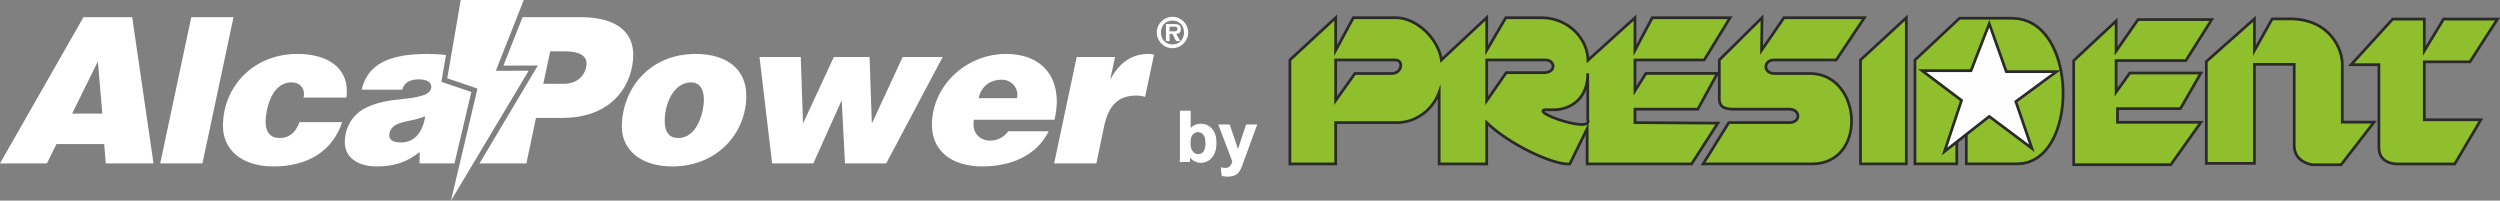
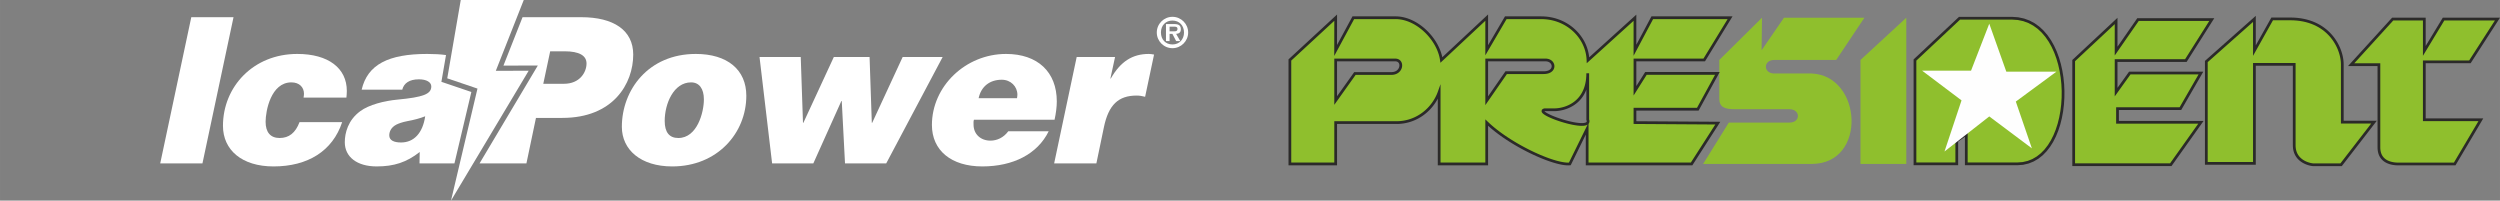
<svg xmlns="http://www.w3.org/2000/svg" xml:space="preserve" width="173.588mm" height="13.931mm" version="1.1" style="shape-rendering:geometricPrecision; text-rendering:geometricPrecision; image-rendering:optimizeQuality; fill-rule:evenodd; clip-rule:evenodd" viewBox="0 0 16921.64 1358.03">
  <rect x="0" y="0" width="16921.64" height="1358.03" fill="#808080" stroke="none" />
  <defs>
    <style type="text/css">
   
    .str0 {stroke:white;stroke-width:7.43;stroke-miterlimit:22.926}
    .fil0 {fill:#8FBF2D}
    .fil2 {fill:#FEFEFE}
    .fil1 {fill:#2B2A29;fill-rule:nonzero}
    .fil3 {fill:white;fill-rule:nonzero}
   
  </style>
  </defs>
  <g id="BY_x0020_B">
    <g id="_3279267315248">
      <g>
        <polygon class="fil0" points="12592.98,405.88 12903.15,120.01 12903.15,1109.55 12592.98,1109.55 " />
-         <path id="_1" class="fil1" d="M12909.45 126.85l-310.16 285.88 -12.61 -13.69 310.16 -285.88 15.61 6.84 -2.99 6.84zm-12.61 -13.69l15.61 -14.39 0 21.23 -15.61 -6.84zm-2.99 996.4l0 -989.55 18.6 0 0 989.55 -9.3 9.3 -9.3 -9.3zm18.6 0l0 9.3 -9.3 0 9.3 -9.3zm-319.47 -9.3l310.17 0 0 18.6 -310.17 0 -9.3 -9.3 9.3 -9.3zm0 18.61l-9.3 0 0 -9.3 9.3 9.3zm9.32 -712.97l-0.01 703.67 -18.6 0 0.01 -703.67 2.99 -6.84 15.61 6.84zm-18.61 0l0 -4.08 2.99 -2.76 -2.99 6.84z" />
      </g>
      <g>
        <path class="fil0" d="M11637.37 405.88l289.02 -285.88 -2.8 220.27 151.53 -220.27 544.39 0 -190.82 285.88 -420.91 0c-70.16,0 -75.76,86.45 -2.81,91.59l258.16 0c342.34,15.06 376.02,612.08 0,612.08l-735.2 0 173.97 -279.81 409.7 0c78.58,0 75.77,-90.65 0,-90.65l-370.4 0c-65.59,0 -104.25,-12.9 -103.83,-71.83l0 -261.38z" />
-         <path id="_1_0" class="fil1" d="M11932.93 126.63l-289.02 285.88 -13.08 -13.24 289.02 -285.88 15.84 6.74 -2.76 6.5zm-13.08 -13.24l16.13 -15.96 -0.29 22.69 -15.84 -6.74zm-5.56 226.77l2.8 -220.27 18.6 0.23 -2.8 220.27 -1.64 5.16 -16.96 -5.39zm16.96 5.39l-17.35 25.22 0.39 -30.61 16.96 5.39zm151.53 -220.27l-151.53 220.27 -15.32 -10.55 151.53 -220.27 7.66 -4.03 7.66 14.57zm-15.32 -10.56l2.77 -4.03 4.89 0 -7.66 4.03zm552.05 14.58l-544.39 0 0 -18.6 544.39 0 7.74 14.47 -7.74 4.13zm0 -18.61l17.4 0 -9.66 14.47 -7.74 -14.47zm-198.56 290.02l190.82 -285.88 15.48 10.33 -190.82 285.88 -7.74 4.13 -7.74 -14.47zm15.48 10.34l-2.76 4.13 -4.98 0 7.74 -4.13zm-428.65 -14.47l420.91 0 0 18.6 -420.91 0 0 0 0 -18.6zm-2.81 91.6l0 18.59 -0.65 -0.02 -7.31 -0.79 -6.89 -1.31 -6.47 -1.78 -6.03 -2.26 -5.57 -2.69 -5.12 -3.11 -4.65 -3.47 -4.15 -3.83 -3.66 -4.14 -3.15 -4.42 -2.62 -4.63 -2.1 -4.81 -1.58 -4.95 -1.05 -5.04 -0.54 -5.11 -0.01 -5.11 0.49 -5.09 1.01 -5.04 1.51 -4.91 2 -4.79 2.51 -4.61 2.99 -4.4 3.46 -4.13 3.93 -3.84 4.4 -3.51 4.83 -3.14 5.23 -2.73 5.65 -2.29 6.05 -1.82 6.4 -1.34 6.77 -0.83 7.12 -0.26 0 18.6 -5.65 0.22 -5.23 0.63 -4.84 1 -4.44 1.34 -4.04 1.65 -3.68 1.91 -3.3 2.14 -2.95 2.36 -2.6 2.55 -2.27 2.71 -1.94 2.86 -1.61 2.97 -1.3 3.07 -0.97 3.16 -0.64 3.19 -0.31 3.24 0.01 3.24 0.34 3.22 0.66 3.19 0.99 3.12 1.34 3.05 1.67 2.95 2.02 2.84 2.39 2.7 2.75 2.54 3.17 2.37 3.58 2.17 4.01 1.93 4.45 1.68 4.93 1.35 5.41 1.03 5.91 0.63 -0.65 -0.02zm0 18.59l-0.38 0 -0.27 -0.02 0.65 0.02zm258.16 0l-258.16 0 0 -18.59 258.16 0 0.41 0 -0.41 18.59zm0 -18.59l0.41 0 0 0 -0.41 0zm0 630.67l0 -18.6 0 0 33.1 -1.68 30.67 -4.83 28.29 -7.78 25.95 -10.51 23.67 -13.01 21.45 -15.33 19.25 -17.46 17.09 -19.4 14.96 -21.13 12.84 -22.69 10.71 -24.03 8.6 -25.17 6.5 -26.11 4.42 -26.82 2.33 -27.3 0.25 -27.59 -1.79 -27.64 -3.83 -27.47 -5.85 -27.09 -7.84 -26.48 -9.81 -25.66 -11.75 -24.62 -13.69 -23.36 -15.55 -21.9 -17.44 -20.23 -19.26 -18.37 -21.09 -16.29 -22.89 -14.02 -24.7 -11.58 -26.51 -8.91 -28.34 -6.06 -30.17 -2.97 0.82 -18.59 32.2 3.19 30.38 6.48 28.53 9.59 26.59 12.46 24.64 15.09 22.64 17.5 20.63 19.65 18.59 21.59 16.54 23.27 14.49 24.74 12.41 26.01 10.33 27.02 8.25 27.84 6.14 28.44 4.03 28.84 1.87 29.02 -0.27 28.97 -2.45 28.73 -4.65 28.28 -6.87 27.61 -9.14 26.71 -11.42 25.61 -13.74 24.27 -16.07 22.71 -18.43 20.92 -20.83 18.88 -23.22 16.6 -25.6 14.07 -27.98 11.33 -30.34 8.34 -32.68 5.16 -35 1.75 0 0zm-735.2 -18.6l735.2 0 0 18.6 -735.2 0 -7.91 -14.21 7.91 -4.39zm0 18.6l-16.74 0 8.83 -14.21 7.91 14.21zm181.87 -284.2l-173.97 279.81 -15.81 -9.83 173.97 -279.81 7.91 -4.39 7.91 14.21zm-15.8 -9.84l2.73 -4.39 5.18 0 -7.91 4.39zm417.6 14.22l-409.7 0 0 -18.6 409.7 0 0 0 0 18.6zm0 -90.66l0 -18.6 0 0 7.59 0.28 7.21 0.84 6.81 1.39 6.39 1.88 5.97 2.37 5.53 2.83 5.05 3.24 4.6 3.64 4.09 3.98 3.59 4.28 3.07 4.54 2.53 4.77 2.01 4.95 1.47 5.08 0.91 5.19 0.36 5.23 -0.2 5.24 -0.75 5.19 -1.32 5.12 -1.89 5 -2.45 4.81 -2.99 4.59 -3.55 4.32 -4.06 4.01 -4.59 3.66 -5.11 3.26 -5.58 2.84 -6.04 2.36 -6.49 1.89 -6.96 1.37 -7.39 0.84 -7.81 0.28 0 -18.6 6.44 -0.24 5.93 -0.66 5.4 -1.08 4.91 -1.42 4.43 -1.74 3.96 -2 3.51 -2.24 3.07 -2.45 2.66 -2.62 2.28 -2.78 1.88 -2.9 1.53 -3.01 1.17 -3.09 0.81 -3.17 0.48 -3.24 0.13 -3.26 -0.22 -3.25 -0.58 -3.24 -0.93 -3.21 -1.27 -3.14 -1.64 -3.05 -1.98 -2.94 -2.36 -2.82 -2.73 -2.65 -3.12 -2.47 -3.53 -2.26 -3.93 -2.01 -4.37 -1.73 -4.81 -1.43 -5.23 -1.06 -5.71 -0.66 -6.19 -0.24 0 0zm-370.41 -18.6l370.4 0 0 18.6 -370.4 0 0 0 0 -18.6zm-113.12 -62.53l18.6 0 0 0.07 0.08 4.99 0.27 4.69 0.48 4.42 0.66 4.09 0.85 3.84 1.02 3.57 1.19 3.29 1.35 3.08 1.5 2.85 1.66 2.64 1.82 2.47 1.98 2.28 2.15 2.13 2.34 2 2.53 1.87 2.72 1.74 2.94 1.62 3.15 1.51 3.35 1.38 3.59 1.27 3.8 1.15 4 1.03 4.22 0.92 4.43 0.81 4.63 0.69 4.84 0.59 5.02 0.49 5.23 0.38 5.41 0.3 5.59 0.2 5.76 0.12 5.96 0.04 0 18.6 -6.19 -0.04 -6.05 -0.12 -5.9 -0.22 -5.76 -0.3 -5.61 -0.42 -5.47 -0.53 -5.31 -0.65 -5.18 -0.77 -5.03 -0.93 -4.86 -1.05 -4.74 -1.23 -4.58 -1.38 -4.43 -1.58 -4.27 -1.75 -4.1 -1.96 -3.94 -2.18 -3.75 -2.41 -3.57 -2.63 -3.35 -2.88 -3.15 -3.11 -2.91 -3.37 -2.66 -3.6 -2.42 -3.83 -2.14 -4.06 -1.88 -4.27 -1.62 -4.5 -1.34 -4.7 -1.1 -4.91 -0.82 -5.13 -0.58 -5.33 -0.33 -5.57 -0.08 -5.79 0 0.07zm18.6 0l0 0.07 0 0 0 -0.07zm0 -261.39l0 261.38 -18.6 0 0 -261.38 2.76 -6.62 15.84 6.62zm-18.6 0l0 -3.89 2.76 -2.73 -2.76 6.62z" />
      </g>
      <g>
        <path class="fil0" d="M16718.02 418.49l-308.64 0 0 392.3 382.71 0 -176.96 299.03 -382.7 0c-37.04,0 -130.32,-9.6 -130.32,-112.47l0 -559.66 -187.93 0 281.21 -308.64 213.99 0 0 215.36 130.31 -215.36 364.88 0 -186.56 289.43z" />
        <path id="_1_1" class="fil1" d="M16409.38 409.19l308.64 0 0 18.6 -308.64 0 -9.3 -9.3 9.3 -9.3zm-9.3 9.3l0 -9.3 9.3 0 -9.3 9.3zm0 392.3l0 -392.3 18.6 0 0 392.3 -9.3 9.3 -9.3 -9.3zm9.3 9.29l-9.3 0 0 -9.3 9.3 9.3zm382.71 0l-382.71 0 0 -18.6 382.71 0 8 14.04 -8 4.56zm0 -18.6l16.31 0 -8.31 14.04 -8 -14.04zm-184.96 303.6l176.96 -299.03 16.01 9.48 -176.96 299.03 -8 4.56 -8 -14.04zm16.01 9.48l-2.7 4.56 -5.3 0 8 -4.56zm-390.71 -14.04l382.7 0 0 18.6 -382.7 0 0 0 0 -18.6zm-139.62 -103.17l18.6 0 0 0 0.26 8.84 0.73 8.27 1.19 7.72 1.61 7.21 1.99 6.71 2.35 6.24 2.69 5.79 2.99 5.37 3.29 4.99 3.54 4.6 3.79 4.26 4.02 3.93 4.23 3.62 4.42 3.3 4.6 3.04 4.75 2.76 4.86 2.51 4.96 2.23 5.04 2.01 5.09 1.77 5.11 1.55 5.11 1.35 5.07 1.16 5.01 0.98 4.91 0.81 4.78 0.66 4.65 0.51 4.47 0.39 4.26 0.28 4.03 0.18 3.76 0.11 3.47 0.03 0 18.6 -3.8 -0.03 -4.09 -0.11 -4.4 -0.19 -4.65 -0.3 -4.88 -0.43 -5.1 -0.57 -5.28 -0.72 -5.44 -0.91 -5.56 -1.08 -5.67 -1.3 -5.73 -1.52 -5.79 -1.76 -5.81 -2.03 -5.82 -2.3 -5.78 -2.62 -5.7 -2.93 -5.62 -3.27 -5.5 -3.63 -5.35 -4.01 -5.15 -4.42 -4.93 -4.81 -4.67 -5.25 -4.36 -5.67 -4.03 -6.12 -3.68 -6.58 -3.26 -7.04 -2.84 -7.51 -2.36 -7.97 -1.88 -8.44 -1.38 -8.93 -0.83 -9.42 -0.28 -9.91 0 0zm18.6 -559.66l0 559.66 -18.6 0 0 -559.66 9.3 -9.3 9.3 9.3zm-9.29 -9.3l9.3 0 0 9.3 -9.3 -9.3zm-187.94 0l187.93 0 0 18.6 -187.93 0 -6.88 -15.57 6.88 -3.03zm0 18.6l-21.07 0 14.18 -15.57 6.88 15.57zm288.1 -311.67l-281.21 308.64 -13.76 -12.54 281.21 -308.64 6.88 -3.03 6.88 15.57zm-13.76 -12.54l2.76 -3.03 4.12 0 -6.88 3.03zm220.87 15.57l-213.99 0 0 -18.6 213.99 0 9.3 9.3 -9.3 9.3zm0 -18.6l9.3 0 0 9.3 -9.3 -9.3zm-9.3 224.66l0 -215.36 18.6 0 0 215.36 -1.34 4.82 -17.26 -4.82zm17.26 4.82l-17.26 28.53 0 -33.35 17.26 4.82zm130.31 -215.36l-130.31 215.36 -15.93 -9.63 130.31 -215.36 7.96 -4.48 7.96 14.12zm-15.93 -9.63l2.71 -4.48 5.25 0 -7.96 4.48zm372.85 14.12l-364.88 0 0 -18.6 364.88 0 7.82 14.34 -7.82 4.26zm0 -18.6l17.06 0 -9.24 14.34 -7.82 -14.34zm-194.38 293.69l186.56 -289.43 15.64 10.08 -186.56 289.43 -7.82 4.26 -7.82 -14.34zm15.65 10.08l-2.75 4.26 -5.07 0 7.82 -4.26z" />
      </g>
      <g>
        <path class="fil0" d="M15259.36 435.52l0 670.1 -325.47 0 0 -689.24 325.47 -288.55 0 214.7 120.35 -214.7 121.72 0c259.83,0 352.82,195.56 352.82,307.7l0 391.12 214.71 0 -222.91 288.55 -185.99 0c-19.15,0 -131.28,-19.15 -131.28,-131.29l0 -548.38 -269.42 0z" />
        <path id="_1_2" class="fil1" d="M15250.06 1105.61l0 -670.1 18.6 0 0 670.1 -9.3 9.3 -9.3 -9.3zm18.6 0l0 9.3 -9.3 0 9.3 -9.3zm-334.77 -9.29l325.47 0 0 18.6 -325.47 0 -9.3 -9.3 9.3 -9.3zm0 18.6l-9.3 0 0 -9.3 9.3 9.3zm9.3 -698.54l0 689.24 -18.6 0 0 -689.24 3.13 -6.96 15.47 6.96zm-18.6 0l0 -4.18 3.13 -2.78 -3.13 6.96zm340.94 -281.6l-325.47 288.55 -12.34 -13.92 325.47 -288.55 15.47 6.96 -3.13 6.96zm-12.34 -13.92l15.47 -13.72 0 20.68 -15.47 -6.96zm-3.14 221.66l0 -214.7 18.6 0 0 214.7 -1.18 4.55 -17.42 -4.55zm17.42 4.55l-17.42 31.08 0 -35.63 17.42 4.55zm120.35 -214.7l-120.35 214.7 -16.24 -9.1 120.35 -214.7 8.12 -4.75 8.12 13.85zm-16.24 -9.1l2.66 -4.75 5.46 0 -8.12 4.75zm129.84 13.85l-121.72 0 0 -18.6 121.72 0 0 0 0 18.6zm362.11 298.4l-18.6 0 0 0 -0.26 -10.28 -0.81 -10.73 -1.35 -11.17 -1.92 -11.49 -2.51 -11.81 -3.1 -12.04 -3.71 -12.22 -4.34 -12.37 -4.96 -12.45 -5.62 -12.49 -6.29 -12.45 -6.95 -12.4 -7.64 -12.25 -8.34 -12.1 -9.06 -11.88 -9.77 -11.6 -10.51 -11.27 -11.27 -10.91 -12.02 -10.49 -12.81 -10.03 -13.59 -9.5 -14.42 -8.94 -15.23 -8.33 -16.07 -7.67 -16.93 -6.96 -17.81 -6.2 -18.71 -5.39 -19.61 -4.53 -20.54 -3.61 -21.48 -2.64 -22.45 -1.63 -23.43 -0.56 0 -18.6 24.31 0.58 23.37 1.69 22.42 2.76 21.51 3.78 20.57 4.75 19.68 5.66 18.77 6.53 17.89 7.35 17.01 8.12 16.12 8.82 15.28 9.48 14.43 10.09 13.59 10.64 12.76 11.13 11.95 11.57 11.15 11.97 10.37 12.3 9.6 12.58 8.83 12.82 8.09 12.99 7.36 13.12 6.66 13.19 5.96 13.23 5.27 13.19 4.59 13.11 3.95 12.98 3.29 12.82 2.68 12.58 2.06 12.31 1.45 11.99 0.87 11.63 0.28 11.22 0 0zm-18.6 391.12l0 -391.12 18.6 0 0 391.12 -9.3 9.3 -9.3 -9.3zm9.3 9.3l-9.3 0 0 -9.3 9.3 9.3zm214.71 0l-214.71 0 0 -18.6 214.71 0 7.36 14.99 -7.36 3.61zm0 -18.6l18.94 0 -11.58 14.99 -7.36 -14.99zm-230.27 292.16l222.91 -288.55 14.72 11.39 -222.91 288.55 -7.36 3.61 -7.36 -14.99zm14.72 11.39l-2.79 3.61 -4.57 0 7.36 -3.61zm-193.35 -14.99l185.99 0 0 18.6 -185.99 0 0 0 0 -18.6zm-140.58 -121.99l18.6 0 0 0 0.31 9.66 0.88 9.1 1.42 8.56 1.91 8.06 2.38 7.56 2.81 7.11 3.19 6.66 3.55 6.25 3.88 5.84 4.18 5.47 4.44 5.09 4.68 4.75 4.88 4.41 5.06 4.07 5.2 3.75 5.3 3.46 5.36 3.15 5.41 2.87 5.39 2.59 5.35 2.32 5.27 2.07 5.16 1.81 5 1.59 4.81 1.37 4.56 1.16 4.28 0.96 3.98 0.77 3.61 0.59 3.2 0.45 2.75 0.28 2.22 0.17 1.57 0.05 0 18.6 -2.54 -0.07 -2.92 -0.2 -3.33 -0.36 -3.74 -0.51 -4.11 -0.69 -4.46 -0.87 -4.81 -1.07 -5.09 -1.3 -5.33 -1.51 -5.55 -1.76 -5.72 -2.03 -5.88 -2.3 -6 -2.59 -6.05 -2.9 -6.09 -3.24 -6.08 -3.58 -6.04 -3.93 -5.96 -4.32 -5.82 -4.7 -5.68 -5.11 -5.46 -5.55 -5.22 -5.99 -4.9 -6.42 -4.58 -6.89 -4.19 -7.38 -3.75 -7.85 -3.29 -8.33 -2.77 -8.83 -2.22 -9.33 -1.62 -9.83 -1.01 -10.32 -0.33 -10.83 0 0zm18.6 -548.38l0 548.38 -18.6 0 0 -548.38 9.3 -9.3 9.3 9.3zm-9.29 -9.3l9.3 0 0 9.3 -9.3 -9.3zm-269.43 0l269.42 0 0 18.6 -269.42 0 -9.3 -9.3 9.3 -9.3zm-9.3 9.3l0 -9.3 9.3 0 -9.3 9.3z" />
      </g>
      <g>
        <polygon class="fil0" points="14323.2,623.68 14415.73,494.42 14897.38,494.42 14758.6,735.24 14332.72,735.24 14332.72,827.75 14897.38,827.75 14693.3,1114.86 14036.11,1114.86 14036.11,410.07 14323.2,142.02 14323.2,346.11 14471.52,132.5 14970.86,132.5 14795.35,410.07 14323.2,410.07 " />
        <path id="_1_3" class="fil1" d="M14423.29 499.83l-92.53 129.26 -15.13 -10.84 92.53 -129.25 7.56 -3.88 7.56 14.71zm-15.13 -10.83l2.78 -3.88 4.79 0 -7.56 3.88zm489.22 14.71l-481.66 0 0 -18.59 481.66 0 8.06 13.94 -8.06 4.65zm0 -18.59l16.1 0 -8.04 13.94 -8.06 -13.94zm-146.85 245.47l138.78 -240.82 16.12 9.29 -138.78 240.83 -8.06 4.65 -8.06 -13.95zm16.12 9.3l-2.68 4.65 -5.38 0 8.06 -4.65zm-433.93 -13.95l425.87 0 0 18.6 -425.87 0 -9.3 -9.3 9.3 -9.3zm-9.29 9.29l0 -9.3 9.3 0 -9.3 9.3zm0 92.53l0 -92.52 18.6 0 0 92.52 -9.3 9.3 -9.3 -9.3zm9.29 9.29l-9.3 0 0 -9.3 9.3 9.3zm564.65 0l-564.65 0 0 -18.6 564.65 0 7.58 14.69 -7.58 3.91zm0 -18.6l18.02 0 -10.44 14.69 -7.58 -14.69zm-211.67 291.01l204.09 -287.1 15.17 10.78 -204.09 287.1 -7.58 3.91 -7.58 -14.69zm15.17 10.78l-2.78 3.91 -4.81 0 7.58 -3.91zm-664.77 -14.69l657.18 0 0 18.6 -657.18 0 -9.3 -9.3 9.3 -9.3zm0 18.6l-9.3 0 0 -9.3 9.3 9.3zm9.29 -714.1l0 704.8 -18.6 0 0 -704.8 2.95 -6.8 15.65 6.8zm-18.6 0l0 -4.05 2.95 -2.76 -2.95 6.8zm302.74 -261.24l-287.08 268.04 -12.69 -13.61 287.08 -268.04 15.65 6.8 -2.95 6.8zm-12.69 -13.61l15.65 -14.61 0 21.42 -15.65 -6.8zm-2.95 210.9l0 -204.1 18.6 0 0 204.1 -1.66 5.3 -16.94 -5.3zm16.93 5.3l-16.94 24.4 0 -29.7 16.94 5.3zm148.32 -213.61l-148.32 213.61 -15.29 -10.61 148.32 -213.61 7.64 -4 7.64 14.6zm-15.29 -10.6l2.78 -4 4.86 0 -7.64 4zm506.99 14.59l-499.35 0 0 -18.6 499.35 0 7.87 14.27 -7.87 4.33zm0 -18.6l16.89 0 -9.03 14.27 -7.87 -14.27zm-183.38 281.89l175.52 -277.56 15.73 9.94 -175.52 277.56 -7.87 4.33 -7.87 -14.27zm15.73 9.94l-2.74 4.33 -5.13 0 7.87 -4.33zm-480.02 -14.26l472.15 0 0 18.6 -472.15 0 -9.3 -9.3 9.3 -9.3zm-9.29 9.29l0 -9.3 9.3 0 -9.3 9.3zm0 213.61l0 -213.61 18.6 0 0 213.61 -1.74 5.42 -16.86 -5.42zm16.85 5.42l-16.86 23.56 0 -28.98 16.86 5.42z" />
      </g>
      <g>
        <g>
          <path class="fil0" d="M13244.79 953.48l0 155.59 -283 0 0 -702.79 301.77 -283 354.08 0c456.01,0 456.01,985.79 36.21,985.79l-344.69 0 0 -201.19 -64.38 45.6z" />
          <path id="_1_4" class="fil1" d="M13235.49 1109.07l0 -155.59 18.6 0 0 155.59 -9.3 9.3 -9.3 -9.3zm18.6 0l0 9.3 -9.3 0 9.3 -9.3zm-292.31 -9.3l283 0 0 18.6 -283 0 -9.3 -9.3 9.3 -9.3zm0 18.6l-9.3 0 0 -9.3 9.3 9.3zm9.3 -712.08l0 702.79 -18.6 0 0 -702.79 2.93 -6.78 15.67 6.78zm-18.6 0l0 -4.04 2.93 -2.75 -2.93 6.78zm317.44 -276.21l-301.77 283 -12.73 -13.57 301.77 -283 6.37 -2.52 6.37 16.08zm-12.73 -13.57l2.68 -2.52 3.68 0 -6.37 2.52zm360.45 16.08l-354.08 0 0 -18.6 354.08 0 0 0 0 18.6zm36.21 985.79l0 -18.6 0 0 36.74 -2.73 34.26 -7.93 31.87 -12.77 29.55 -17.31 27.25 -21.55 24.94 -25.5 22.62 -29.11 20.24 -32.39 17.85 -35.33 15.42 -37.9 12.96 -40.1 10.48 -41.96 7.99 -43.42 5.48 -44.53 2.95 -45.27 0.44 -45.63 -2.12 -45.63 -4.65 -45.26 -7.19 -44.51 -9.75 -43.42 -12.28 -41.95 -14.83 -40.1 -17.36 -37.9 -19.89 -35.34 -22.38 -32.41 -24.87 -29.14 -27.34 -25.55 -29.82 -21.61 -32.32 -17.39 -34.84 -12.84 -37.45 -7.96 -40.14 -2.75 0 -18.6 42.7 2.9 40.05 8.53 37.34 13.75 34.57 18.58 31.77 23.03 28.96 27.05 26.17 30.66 23.42 33.89 20.69 36.74 17.97 39.25 15.29 41.35 12.63 43.14 10 44.55 7.37 45.6 4.77 46.31 2.15 46.66 -0.44 46.68 -3.03 46.3 -5.61 45.6 -8.19 44.55 -10.77 43.13 -13.36 41.35 -15.97 39.25 -18.57 36.75 -21.19 33.91 -23.84 30.69 -26.51 27.1 -29.2 23.09 -31.87 18.66 -34.5 13.82 -37.05 8.57 -39.51 2.92 0 0zm-344.69 -18.6l344.69 0 0 18.6 -344.69 0 -9.3 -9.3 9.3 -9.3zm0 18.6l-9.3 0 0 -9.3 9.3 9.3zm9.29 -210.49l0 201.19 -18.6 0 0 -201.19 3.92 -7.59 14.68 7.59zm-14.68 -7.59l14.68 -10.4 0 18 -14.68 -7.59zm-64.38 45.59l64.38 -45.6 10.76 15.19 -64.38 45.6 -14.68 -7.59 3.92 -7.59zm-3.92 7.59l0 -4.82 3.92 -2.78 -3.92 7.59z" />
        </g>
        <g>
          <polygon class="fil2" points="13464.73,788.09 13753.08,1004.03 13644.43,687.51 13919.39,484.99 13580.06,484.99 13464.73,160.43 13341.33,478.29 13010.07,478.29 13276.95,679.47 13161.63,1025.49 " />
-           <path id="_1_5" class="fil1" d="M13747.49 1011.47l-288.35 -215.93 11.15 -14.9 288.35 215.93 3.23 4.43 -14.38 10.47zm14.38 -10.46l9.81 28.58 -24.19 -18.11 14.38 -10.47zm-108.62 -316.53l108.63 316.52 -17.61 6.04 -108.63 -316.52 3.29 -10.52 14.32 4.47zm-17.61 6.04l-2.22 -6.46 5.51 -4.06 -3.29 10.52zm289.27 -198.03l-274.95 202.51 -11.03 -14.99 274.95 -202.51 5.52 -1.8 5.52 16.8zm-5.52 -16.79l28.32 0 -22.8 16.8 -5.52 -16.8zm-339.32 0l339.32 0 0 18.6 -339.32 0 -8.76 -6.18 8.76 -12.42zm0 18.6l-6.57 0 -2.19 -6.18 8.76 6.18zm-106.58 -336.98l115.34 324.56 -17.53 6.24 -115.34 -324.56 0.09 -6.48 17.44 0.24zm-17.44 -0.25l9.06 -23.34 8.38 23.58 -17.44 -0.24zm-123.39 317.86l123.39 -317.86 17.35 6.73 -123.39 317.86 -8.68 5.94 -8.68 -12.66zm17.35 6.73l-2.3 5.94 -6.38 0 8.68 -5.94zm-339.94 -12.66l331.26 0 0 18.6 -331.26 0 -5.61 -1.87 5.61 -16.73zm-5.61 16.74l-22.19 -16.73 27.79 0 -5.61 16.73zm266.88 201.17l-266.88 -201.17 11.21 -14.86 266.88 201.17 3.23 10.37 -14.44 4.48zm11.21 -14.86l5.34 4.03 -2.12 6.35 -3.23 -10.37zm-129.77 350.5l115.33 -346.02 17.66 5.89 -115.33 346.02 -3.09 4.38 -14.57 -10.26zm14.57 10.26l-24.35 19.07 9.78 -29.33 14.57 10.26zm303.1 -237.39l-303.1 237.39 -11.48 -14.64 303.1 -237.39 11.32 -0.13 0.17 14.77zm-11.48 -14.64l5.61 -4.4 5.7 4.27 -11.32 0.13z" />
        </g>
      </g>
      <g>
        <path class="fil0" d="M10448.6 491.89l-253.83 0 -131.76 190.01 0 -276.01 398.07 0c65.2,0 74.9,86 -12.48,86zm-1030.69 5.52l-246.88 0 -130.38 183.1 0 -274.62 403.61 0c56.86,0 48.55,91.53 -26.35,91.53zm1328.95 312.17c38.84,95.71 -375.88,-45.78 -292.66,-66.58l65.19 0c77.67,0 227.47,-47.15 227.47,-246.88l0 313.46zm-1586.81 -689.57l286.23 0c145.98,0 290.03,145.89 310.06,285.88l306.68 -286.67 0 221.06 129.08 -220.27 240.99 0c173.64,0 310.35,131.36 315.52,287.66l317.86 -287.66 0 220.27 117.21 -220.27 526.63 0 -174.93 285.88 -468.92 0 0 208.54 74.28 -117.6 483.7 0 -132.57 242.27 -425.42 0 0 90.65 560.84 3.65 -177.45 276.17 -706.97 0 0 -238.76 -117.36 238.76c-105.96,9.97 -408.51,-130.3 -562.51,-279.81l0 279.81 -321.92 0 0 -486.16c-38.3,107.28 -142.28,203.43 -283.37,206.35l-417.06 0 0 279.81 -309.94 0 0 -703.67 310.05 -286.47 -0.4 222.27 119.69 -221.68z" />
        <path id="_1_6" class="fil1" d="M10194.77 482.58l253.83 0 0 18.59 -253.83 0 -7.64 -14.59 7.64 -4zm-7.64 4l2.77 -4 4.87 0 -7.64 4zm-131.76 190.01l131.76 -190.01 15.29 10.6 -131.76 190.02 -16.94 -5.3 1.66 -5.3zm15.29 10.61l-16.94 24.44 0 -29.74 16.94 5.3zm1.65 -281.31l0 276.01 -18.6 0 0 -276.01 9.3 -9.3 9.3 9.3zm-18.6 0l0 -9.3 9.3 0 -9.3 9.3zm407.37 9.3l-398.07 0 0 -18.6 398.07 0 0 0 0 18.6zm-12.47 85.99l0 -18.59 0 0 7.32 -0.23 6.71 -0.65 6.11 -1.04 5.53 -1.39 4.96 -1.69 4.41 -1.95 3.87 -2.17 3.37 -2.35 2.88 -2.51 2.45 -2.61 2.01 -2.72 1.63 -2.8 1.25 -2.87 0.9 -2.91 0.55 -2.96 0.22 -2.99 -0.12 -3 -0.45 -2.99 -0.78 -2.96 -1.11 -2.93 -1.42 -2.84 -1.76 -2.75 -2.09 -2.62 -2.42 -2.48 -2.74 -2.29 -3.09 -2.1 -3.4 -1.86 -3.75 -1.6 -4.11 -1.31 -4.45 -0.97 -4.8 -0.62 -5.18 -0.21 0 -18.6 6.72 0.27 6.43 0.82 6.09 1.35 5.75 1.83 5.39 2.3 5 2.72 4.59 3.13 4.18 3.48 3.72 3.82 3.28 4.1 2.8 4.37 2.3 4.57 1.79 4.75 1.29 4.89 0.74 5 0.19 5.05 -0.36 5.06 -0.94 5.03 -1.52 4.94 -2.11 4.82 -2.68 4.61 -3.26 4.4 -3.83 4.11 -4.38 3.79 -4.91 3.42 -5.43 3.05 -5.97 2.62 -6.44 2.21 -6.97 1.74 -7.48 1.28 -7.99 0.79 -8.49 0.25 0 0zm-1277.56 -13.05l246.88 0 0 18.59 -246.88 0 -7.58 -14.69 7.58 -3.9zm-7.58 3.9l2.78 -3.9 4.81 0 -7.58 3.9zm-130.38 183.09l130.38 -183.09 15.17 10.79 -130.38 183.1 -16.88 -5.4 1.72 -5.4zm15.17 10.8l-16.88 23.71 0 -29.11 16.88 5.4zm1.72 -280.04l0 274.62 -18.6 0 0 -274.62 9.3 -9.3 9.3 9.3zm-18.6 0l0 -9.3 9.3 0 -9.3 9.3zm412.91 9.3l-403.61 0 0 -18.6 403.61 0 0 0 0 18.6zm-26.35 91.53l0 -18.59 0 0 6.11 -0.24 5.68 -0.66 5.27 -1.08 4.88 -1.44 4.49 -1.77 4.14 -2.08 3.78 -2.33 3.43 -2.57 3.09 -2.79 2.77 -2.98 2.45 -3.15 2.12 -3.27 1.78 -3.38 1.47 -3.45 1.14 -3.49 0.82 -3.51 0.51 -3.48 0.19 -3.41 -0.13 -3.31 -0.42 -3.2 -0.71 -3.03 -0.98 -2.87 -1.25 -2.65 -1.5 -2.42 -1.74 -2.19 -2.02 -1.96 -2.3 -1.74 -2.58 -1.49 -2.93 -1.22 -3.31 -0.95 -3.72 -0.59 -4.18 -0.21 0 -18.6 6.09 0.31 5.79 0.93 5.44 1.53 5.06 2.12 4.63 2.66 4.15 3.15 3.68 3.58 3.17 3.97 2.65 4.27 2.13 4.52 1.63 4.7 1.14 4.86 0.65 4.97 0.19 5.05 -0.27 5.09 -0.74 5.1 -1.19 5.07 -1.65 5.01 -2.08 4.91 -2.54 4.79 -2.99 4.63 -3.44 4.42 -3.88 4.19 -4.34 3.9 -4.78 3.59 -5.21 3.2 -5.61 2.82 -6.05 2.38 -6.42 1.89 -6.81 1.39 -7.2 0.86 -7.54 0.28 0 0zm1036.29 226.99l0 18.6 2.25 -0.27 -4.32 1.51 -0.41 0.17 0.71 -2.31 0.1 -0.28 2.13 2.58 4.63 3.99 6.8 4.69 8.71 5.13 10.32 5.4 11.75 5.57 12.97 5.65 14.01 5.66 14.85 5.59 15.52 5.45 16 5.25 16.3 4.98 16.43 4.65 16.36 4.23 16.11 3.76 15.71 3.22 15.09 2.63 14.28 1.95 13.29 1.24 12.06 0.45 10.61 -0.37 8.87 -1.18 6.83 -1.88 4.49 -2.29 2.3 -2.2 1 -2.28 0.04 -3.78 -1.74 -6.11 17.23 -7 2.93 10.46 -0.23 10.16 -3.91 9.12 -6.86 6.82 -8.61 4.47 -9.84 2.76 -11.02 1.47 -12.17 0.43 -13.23 -0.49 -14.18 -1.32 -15.02 -2.05 -15.69 -2.73 -16.22 -3.33 -16.58 -3.86 -16.79 -4.35 -16.8 -4.75 -16.67 -5.1 -16.37 -5.37 -15.89 -5.59 -15.26 -5.74 -14.44 -5.84 -13.46 -5.87 -12.35 -5.84 -11.06 -5.79 -9.64 -5.69 -8.15 -5.62 -6.58 -5.7 -4.99 -6.35 -2.57 -8.33 2.84 -9.33 6.84 -5.7 8.43 -3.07 2.25 -0.27zm-2.25 0.27l1.09 -0.27 1.16 0 -2.25 0.27zm67.44 18.33l-65.19 0 0 -18.6 65.19 0 0 0 0 18.6zm236.78 -256.18l-18.6 0 18.6 0 -0.44 18.73 -1.31 17.87 -2.12 17.04 -2.92 16.21 -3.66 15.4 -4.37 14.62 -5.03 13.83 -5.66 13.08 -6.24 12.33 -6.78 11.59 -7.29 10.87 -7.74 10.16 -8.16 9.48 -8.52 8.8 -8.84 8.14 -9.1 7.51 -9.35 6.9 -9.53 6.3 -9.67 5.72 -9.77 5.17 -9.84 4.63 -9.85 4.12 -9.83 3.64 -9.76 3.16 -9.65 2.71 -9.51 2.29 -9.32 1.87 -9.1 1.49 -8.83 1.14 -8.55 0.78 -8.2 0.45 -7.84 0.15 0 -18.6 7.14 -0.15 7.54 -0.41 7.87 -0.72 8.19 -1.04 8.44 -1.39 8.66 -1.74 8.83 -2.13 8.97 -2.52 9.04 -2.92 9.1 -3.36 9.1 -3.81 9.08 -4.28 9.01 -4.76 8.89 -5.25 8.73 -5.77 8.57 -6.32 8.32 -6.86 8.06 -7.44 7.78 -8.02 7.44 -8.65 7.06 -9.28 6.67 -9.93 6.22 -10.62 5.73 -11.32 5.22 -12.05 4.66 -12.8 4.06 -13.59 3.42 -14.39 2.73 -15.22 2 -16.06 1.25 -16.95 0.42 -17.83 18.6 0zm-18.61 313.46l0 -313.46 18.6 0 0 313.46 -17.92 3.5 -0.68 -3.5zm0.69 3.5l-0.68 -1.69 0 -1.81 0.68 3.5zm-1291.98 -683.77l-286.23 0 0 -18.6 286.23 0 0 0 0 18.6zm303.7 269.79l12.71 13.59 -15.57 -5.48 -2.15 -12.66 -2.84 -12.68 -3.51 -12.68 -4.15 -12.66 -4.77 -12.62 -5.38 -12.52 -5.97 -12.41 -6.52 -12.27 -7.06 -12.1 -7.58 -11.89 -8.06 -11.67 -8.56 -11.4 -9 -11.12 -9.42 -10.79 -9.83 -10.46 -10.21 -10.07 -10.57 -9.67 -10.9 -9.24 -11.21 -8.78 -11.49 -8.3 -11.76 -7.78 -12 -7.24 -12.2 -6.67 -12.41 -6.07 -12.57 -5.47 -12.71 -4.8 -12.84 -4.13 -12.93 -3.44 -13.01 -2.72 -13.06 -1.96 -13.08 -1.21 -13.11 -0.41 0 -18.6 14.24 0.43 14.19 1.31 14.12 2.13 14.01 2.91 13.88 3.69 13.74 4.43 13.57 5.13 13.36 5.8 13.17 6.44 12.93 7.06 12.66 7.65 12.4 8.21 12.1 8.72 11.78 9.23 11.44 9.71 11.09 10.14 10.69 10.58 10.29 10.95 9.88 11.32 9.43 11.65 8.97 11.96 8.47 12.25 7.97 12.5 7.43 12.72 6.87 12.94 6.3 13.11 5.69 13.26 5.06 13.38 4.43 13.48 3.74 13.56 3.03 13.6 2.33 13.62 -15.57 -5.48zm12.71 13.6l-13.04 12.19 -2.52 -17.66 15.57 5.48zm306.69 -286.67l-306.68 286.67 -12.71 -13.59 306.68 -286.67 15.66 6.79 -2.94 6.79zm-12.72 -13.59l15.66 -14.63 0 21.43 -15.66 -6.79zm-2.94 227.85l0 -221.06 18.6 0 0 221.06 -1.27 4.71 -17.33 -4.71zm17.33 4.71l-17.33 29.58 0 -34.28 17.33 4.71zm129.08 -220.27l-129.08 220.27 -16.06 -9.42 129.08 -220.27 8.03 -4.59 8.03 14.01zm-16.06 -9.42l2.69 -4.59 5.34 0 -8.03 4.59zm249.03 14.01l-240.99 0 0 -18.6 240.99 0 0 0 0 18.6zm309.28 271.46l12.48 13.8 -15.54 -6.59 -0.84 -14.09 -1.56 -13.94 -2.28 -13.74 -2.97 -13.55 -3.66 -13.35 -4.31 -13.1 -4.96 -12.86 -5.6 -12.58 -6.19 -12.31 -6.81 -11.98 -7.38 -11.67 -7.94 -11.32 -8.49 -10.96 -9.03 -10.57 -9.55 -10.18 -10.03 -9.74 -10.53 -9.31 -10.98 -8.84 -11.42 -8.35 -11.87 -7.86 -12.27 -7.35 -12.67 -6.79 -13.04 -6.25 -13.41 -5.66 -13.76 -5.08 -14.1 -4.45 -14.4 -3.83 -14.7 -3.17 -14.98 -2.51 -15.25 -1.81 -15.49 -1.1 -15.73 -0.37 0 -18.6 16.61 0.39 16.37 1.16 16.12 1.91 15.84 2.64 15.56 3.36 15.26 4.05 14.91 4.73 14.58 5.37 14.21 6.01 13.82 6.62 13.43 7.2 13.01 7.78 12.58 8.34 12.13 8.86 11.66 9.39 11.17 9.87 10.65 10.34 10.14 10.8 9.59 11.23 9.04 11.66 8.45 12.04 7.87 12.43 7.24 12.78 6.62 13.11 5.97 13.42 5.29 13.74 4.6 14 3.91 14.26 3.17 14.49 2.44 14.7 1.68 14.9 0.9 15.06 -15.54 -6.59zm12.48 13.8l-14.88 13.46 -0.66 -20.05 15.54 6.59zm317.85 -287.66l-317.86 287.66 -12.48 -13.8 317.86 -287.66 15.54 6.9 -3.06 6.9zm-12.47 -13.8l15.54 -14.07 0 20.97 -15.54 -6.9zm-3.07 227.17l0 -220.27 18.6 0 0 220.27 -1.08 4.37 -17.52 -4.37zm17.52 4.37l-17.52 32.92 0 -37.29 17.52 4.37zm117.21 -220.27l-117.21 220.27 -16.44 -8.73 117.21 -220.27 8.22 -4.93 8.22 13.67zm-16.44 -8.73l2.62 -4.93 5.6 0 -8.22 4.93zm534.85 13.67l-526.63 0 0 -18.6 526.63 0 7.93 14.15 -7.93 4.45zm0 -18.6l16.59 0 -8.66 14.15 -7.93 -14.15zm-182.87 290.32l174.93 -285.88 15.87 9.71 -174.93 285.88 -7.93 4.45 -7.93 -14.15zm15.87 9.72l-2.72 4.45 -5.22 0 7.93 -4.45zm-476.86 -14.15l468.92 0 0 18.6 -468.92 0 -9.3 -9.3 9.3 -9.3zm-9.29 9.29l0 -9.3 9.3 0 -9.3 9.3zm0 208.55l0 -208.54 18.6 0 0 208.54 -1.43 4.97 -17.17 -4.97zm17.17 4.97l-17.17 27.18 0 -32.15 17.17 4.97zm74.28 -117.6l-74.28 117.6 -15.73 -9.94 74.28 -117.59 7.87 -4.33 7.87 14.26zm-15.73 -9.93l2.73 -4.33 5.14 0 -7.87 4.33zm491.57 14.25l-483.7 0 0 -18.59 483.7 0 8.16 13.75 -8.16 4.84zm0 -18.59l15.69 0 -7.54 13.75 -8.16 -13.75zm-140.72 247.1l132.57 -242.26 16.32 8.92 -132.57 242.27 -8.16 4.84 -8.16 -13.76zm16.32 8.93l-2.64 4.84 -5.52 0 8.16 -4.84zm-433.58 -13.77l425.42 0 0 18.6 -425.42 0 -9.3 -9.3 9.3 -9.3zm-9.3 9.3l0 -9.3 9.3 0 -9.3 9.3zm0 90.65l0 -90.65 18.6 0 0 90.65 -9.36 9.3 -9.24 -9.3zm9.25 9.3l-9.24 -0.06 0 -9.24 9.24 9.3zm560.83 3.65l-560.84 -3.65 0.12 -18.6 560.84 3.65 7.77 14.33 -7.89 4.27zm0.12 -18.6l16.9 0.11 -9.13 14.22 -7.77 -14.33zm-185.32 280.43l177.45 -276.17 15.66 10.06 -177.45 276.17 -7.83 4.27 -7.83 -14.33zm15.66 10.06l-2.74 4.27 -5.09 0 7.83 -4.27zm-714.81 -14.33l706.97 0 0 18.6 -706.97 0 -9.3 -9.3 9.3 -9.3zm0 18.6l-9.3 0 0 -9.3 9.3 9.3zm9.3 -248.05l0 238.76 -18.6 0 0 -238.76 0.95 -4.1 17.65 4.1zm-17.65 -4.1l17.65 -35.91 0 40.02 -17.65 -4.1zm-117.36 238.76l117.36 -238.76 16.71 8.21 -117.36 238.76 -7.49 5.16 -9.22 -13.36zm16.71 8.21l-2.29 4.67 -5.2 0.49 7.49 -5.16zm-561.57 -283.91l-18.6 0 15.78 -6.68 14.66 13.79 15.47 13.74 16.23 13.65 16.91 13.53 17.56 13.38 18.11 13.21 18.61 13.02 19.04 12.78 19.42 12.54 19.71 12.25 19.95 11.94 20.14 11.61 20.26 11.25 20.3 10.87 20.28 10.44 20.21 10.01 20.06 9.55 19.85 9.05 19.57 8.53 19.24 7.98 18.83 7.43 18.37 6.81 17.83 6.19 17.22 5.55 16.55 4.87 15.81 4.16 15 3.45 14.11 2.69 13.14 1.92 12.09 1.14 10.94 0.34 9.69 -0.46 1.74 18.52 -11.31 0.54 -12.24 -0.36 -13.14 -1.24 -14 -2.06 -14.85 -2.83 -15.63 -3.59 -16.36 -4.32 -17.02 -5.01 -17.65 -5.68 -18.22 -6.33 -18.72 -6.95 -19.16 -7.55 -19.55 -8.12 -19.87 -8.65 -20.12 -9.18 -20.33 -9.67 -20.46 -10.15 -20.55 -10.58 -20.55 -11.01 -20.51 -11.39 -20.39 -11.77 -20.23 -12.1 -19.98 -12.43 -19.69 -12.71 -19.33 -12.97 -18.9 -13.22 -18.42 -13.44 -17.87 -13.64 -17.26 -13.8 -16.6 -13.96 -15.86 -14.07 -15.07 -14.18 15.78 -6.68zm-18.6 0l0 -22 15.78 15.32 -15.78 6.68zm0 279.81l0 -279.81 18.6 0 0 279.81 -9.3 9.3 -9.3 -9.3zm18.6 0l0 9.3 -9.3 0 9.3 -9.3zm-331.22 -9.29l321.92 0 0 18.6 -321.92 0 -9.3 -9.3 9.3 -9.3zm0 18.6l-9.3 0 0 -9.3 9.3 9.3zm9.3 -495.46l0 486.16 -18.6 0 0 -486.16 0.54 -3.13 18.06 3.13zm-18.06 -3.13l18.06 -50.59 0 53.72 -18.06 -3.13zm-274.6 218.78l0 -18.6 -0.19 0 12.74 -0.54 12.5 -1.03 12.28 -1.54 12.05 -2.04 11.81 -2.51 11.58 -2.94 11.34 -3.4 11.09 -3.82 10.84 -4.24 10.59 -4.63 10.32 -5.02 10.06 -5.39 9.79 -5.74 9.51 -6.08 9.24 -6.42 8.96 -6.72 8.65 -7.03 8.37 -7.31 8.06 -7.57 7.76 -7.84 7.45 -8.07 7.13 -8.29 6.81 -8.51 6.48 -8.71 6.14 -8.88 5.81 -9.05 5.46 -9.18 5.12 -9.33 4.76 -9.45 4.4 -9.55 4.04 -9.64 3.67 -9.71 17.53 6.26 -3.9 10.33 -4.29 10.25 -4.67 10.14 -5.05 10.03 -5.43 9.89 -5.79 9.75 -6.16 9.59 -6.51 9.41 -6.87 9.21 -7.2 9.02 -7.55 8.79 -7.9 8.56 -8.23 8.31 -8.55 8.02 -8.88 7.76 -9.19 7.46 -9.5 7.15 -9.81 6.81 -10.12 6.47 -10.41 6.11 -10.7 5.72 -10.99 5.35 -11.27 4.92 -11.54 4.51 -11.8 4.07 -12.08 3.62 -12.32 3.14 -12.58 2.66 -12.81 2.15 -13.06 1.64 -13.28 1.11 -13.5 0.56 -0.19 0zm0.19 0l0 0 -0.19 0 0.19 0zm-417.26 -18.6l417.06 0 0 18.6 -417.06 0 -9.3 -9.3 9.3 -9.3zm-9.3 9.29l0 -9.3 9.3 0 -9.3 9.3zm0 279.81l0 -279.81 18.6 0 0 279.81 -9.3 9.3 -9.3 -9.3zm18.61 0l0 9.3 -9.3 0 9.3 -9.3zm-319.24 -9.29l309.94 0 0 18.6 -309.94 0 -9.3 -9.3 9.3 -9.3zm0 18.6l-9.3 0 0 -9.3 9.3 9.3zm9.29 -712.97l0 703.67 -18.6 0 0 -703.67 2.98 -6.83 15.62 6.83zm-18.6 0l0 -4.07 2.98 -2.76 -2.98 6.83zm325.67 -279.64l-310.05 286.47 -12.63 -13.67 310.05 -286.47 15.62 6.85 -2.98 6.81zm-12.63 -13.67l15.66 -14.47 -0.04 21.32 -15.62 -6.85zm-3.38 229.08l0.4 -222.27 18.6 0.04 -0.4 222.27 -1.11 4.4 -17.49 -4.44zm17.48 4.44l-17.56 32.51 0.07 -36.95 17.49 4.44zm119.69 -221.68l-119.69 221.68 -16.38 -8.83 119.69 -221.68 8.19 -4.88 8.19 13.72zm-16.38 -8.84l2.63 -4.88 5.56 0 -8.19 4.88z" />
      </g>
    </g>
    <g id="_3279267333584">
-       <path class="fil3 str0" d="M7990.39 1092.29l0 -339.31 64.92 0 0 122.43c20.06,-22.83 43.76,-34.28 71.24,-34.28 29.94,0 54.66,10.82 74.25,32.54 19.58,21.72 29.38,52.92 29.38,93.6 0,42.01 -9.95,74.4 -29.94,97.15 -19.98,22.66 -44.32,34.04 -72.83,34.04 -14.06,0 -27.88,-3.64 -41.54,-10.82 -13.67,-7.26 -25.43,-17.69 -35.31,-31.44l0 36.1 -60.19 0zm63.98 -127.72c0,25.51 4.03,44.47 12.08,56.64 11.3,17.37 26.22,26.07 44.95,26.07 14.37,0 26.61,-6.16 36.8,-18.48 10.12,-12.32 15.17,-31.76 15.17,-58.22 0,-28.2 -5.14,-48.5 -15.32,-60.97 -10.19,-12.48 -23.22,-18.72 -39.18,-18.72 -15.64,0 -28.59,6.08 -38.93,18.24 -10.35,12.17 -15.56,30.65 -15.56,55.45zm197.07 -118.24l69.18 0 59.01 174.47 57.58 -174.47 67.29 0 -86.72 236.71 -15.65 42.73c-5.76,14.3 -11.21,25.2 -16.43,32.78 -5.14,7.51 -11.14,13.67 -17.85,18.33 -6.72,4.74 -15.01,8.37 -24.89,10.98 -9.79,2.6 -20.93,3.95 -33.33,3.95 -12.48,0 -24.8,-1.35 -36.89,-3.95l-5.68 -50.71c10.19,1.98 19.43,3 27.65,3 15.17,0 26.38,-4.43 33.65,-13.35 7.26,-8.93 12.87,-20.31 16.74,-34.04l-93.67 -246.43z" />
-     </g>
+       </g>
    <g id="_3279267342992">
-       <path class="fil3" d="M894.71 116.38l-329.87 0 -564.85 989.49 317.49 0 64.58 -130.55 322.99 0 11.01 130.55 322.95 0 -144.29 -989.49zm-406.83 652.77l174.56 -353.21 30.23 353.21 -204.79 0z" />
      <polygon class="fil3" points="1294.69,116.38 1084.39,1105.87 1370.28,1105.87 1580.56,116.38 " />
      <path class="fil3" d="M1892.54 934.07c-61.83,0 -94.85,-38.48 -94.85,-109.87 0,-72.87 35.74,-266.65 174.56,-266.65 54.96,0 85.22,34.31 85.22,76.96 0,6.84 -1.37,16.47 -2.75,26.13l289.97 0c1.37,-13.79 2.75,-28.88 2.75,-45.4 0,-153.96 -125.07,-250.15 -335.33,-250.15 -299.6,0 -503.01,224.01 -503.01,486.58 0,163.45 127.83,274.84 342.21,274.84 232.27,0 399.95,-104.44 464.53,-299.64l-288.62 0c-27.48,72.88 -71.46,107.19 -134.67,107.19z" />
      <path class="fil3" d="M2987.59 553.84l31.22 -181.24c-36.97,-5.09 -79.14,-7.5 -127.11,-7.5 -262.49,0 -404.04,71.46 -443.89,241.93l274.84 0c11,-43.98 48.11,-70.12 112.69,-70.12 50.87,0 83.84,19.18 83.84,48.08 0,52.2 -54.96,72.8 -229.52,89.34 -87.93,8.26 -192.41,34.39 -251.48,78.31 -82.47,60.53 -104.48,147.12 -104.48,210.29 0,98.94 82.47,163.55 215.79,163.55 116.82,0 202.04,-27.44 291.35,-97.6l-1.38 77 236.46 0 114.45 -483.27 -202.79 -68.77zm-273.16 410.53c-46.73,0 -79.71,-13.78 -79.71,-48.18 0,-23.32 10.97,-53.58 48.08,-72.8 13.75,-6.84 38.51,-16.54 74.24,-23.39 45.33,-8.26 86.56,-19.19 120.92,-32.98 -16.47,112.73 -75.59,177.34 -163.53,177.34z" />
      <path class="fil3" d="M4709.37 365.11c-321.61,0 -500.27,244.61 -500.27,493.41 0,155.27 127.83,268 340.83,268 306.47,0 501.63,-226.76 501.63,-478.32 0,-175.9 -127.79,-283.09 -342.2,-283.09zm-118.2 568.97c-61.83,0 -92.06,-39.83 -92.06,-115.45 0,-116.82 60.46,-261.08 178.64,-261.08 54.99,0 86.59,42.57 86.59,115.38 0,88 -45.36,261.15 -173.18,261.15z" />
      <polygon class="fil3" points="6109.85,385.72 5903.68,831.03 5900.96,831.03 5885.83,385.72 5643.94,385.72 5437.78,831.03 5435.06,831.03 5419.93,385.72 5140.93,385.72 5226.15,1105.87 5505.15,1105.87 5694.8,683.95 5697.56,683.95 5719.53,1105.87 5998.53,1105.87 6380.59,385.72 " />
      <path class="fil3" d="M7518.64 531.4l-2.75 0 31.6 -145.67 -259.75 0 -152.55 720.14 285.84 0 50.86 -244.61c31.61,-152.55 98.97,-214.42 221.3,-214.42 20.6,0 35.73,2.79 57.7,8.29l60.5 -285.87c-15.14,-2.75 -26.13,-4.16 -35.74,-4.16 -109.97,0 -191.06,50.87 -257.02,166.3z" />
      <path class="fil3" d="M7992.68 197.99c0,-25.73 -14.07,-35.08 -43.98,-35.08l-56.61 0 0 115.07 24.35 0 0 -48.62 19.16 0 25.24 48.62 28.06 0 -28.06 -48.62c21.09,-1.89 31.85,-10.35 31.85,-31.36zm-42.58 14.03l-33.66 0 0 -31.36 35.97 0c9.84,0 17.81,3.74 17.81,14.51 0,12.69 -7.46,16.85 -20.12,16.85z" />
      <path class="fil3" d="M7936.06 113.83c-57.98,0 -106.17,47.22 -106.17,106.13 0,58.5 47.25,106.2 106.17,106.2 58.01,0 106.19,-47.7 106.19,-106.2 0,-58.43 -47.7,-106.13 -106.19,-106.13zm0 187.05c-46.77,0 -78.07,-33.15 -78.07,-80.92 0,-48.15 32.27,-80.89 77.62,-80.89 47.25,0 78.54,34.16 78.54,80.89 0,46.8 -31.78,80.92 -78.09,80.92z" />
      <polygon class="fil3" points="3371.93,479.35 3355.94,479.42 3390.57,391.62 3499.17,116.37 3545.08,0 3118.66,0 3053.38,378.52 3027.25,530.21 3202.73,589.77 3231.86,599.65 3120.41,1071.02 3112.15,1105.89 3052.55,1358.03 3258.34,1013.93 3578.44,478.62 " />
      <path class="fil3" d="M3934.21 116.38l-397.33 0 -129.34 327.76 232.88 -0.79 -394.58 662.51 317.31 0 64.58 -307.83 178.65 0c344.96,0 479.66,-232.26 479.66,-428.76 0,-164.97 -133.33,-252.9 -351.84,-252.9zm-116.82 450.73l-140.17 0 46.73 -219.88 97.57 0c98.93,0 148.43,28.88 148.43,82.46 0,59.12 -45.36,137.42 -152.56,137.42z" />
      <path class="fil3" d="M7137.92 810.41c9.63,-43.98 15.14,-86.59 15.14,-123.73 0,-199.28 -129.2,-321.57 -343.62,-321.57 -273.46,0 -501.64,218.54 -501.64,481.04 0,171.73 130.58,280.34 340.83,280.34 208.91,0 373.85,-83.8 449.44,-237.77l-273.5 0c-31.6,42.61 -75.59,63.21 -120.95,63.21 -64.58,0 -114.07,-42.57 -114.07,-108.53 0,-12.35 -1.37,-22.05 2.76,-32.99l545.61 0zm-357.34 -270.75c60.5,0 105.82,45.33 105.82,101.69 0,6.84 -1.37,13.75 -2.71,23.39l-259.78 0c16.5,-78.35 74.21,-125.08 156.67,-125.08z" />
    </g>
  </g>
</svg>